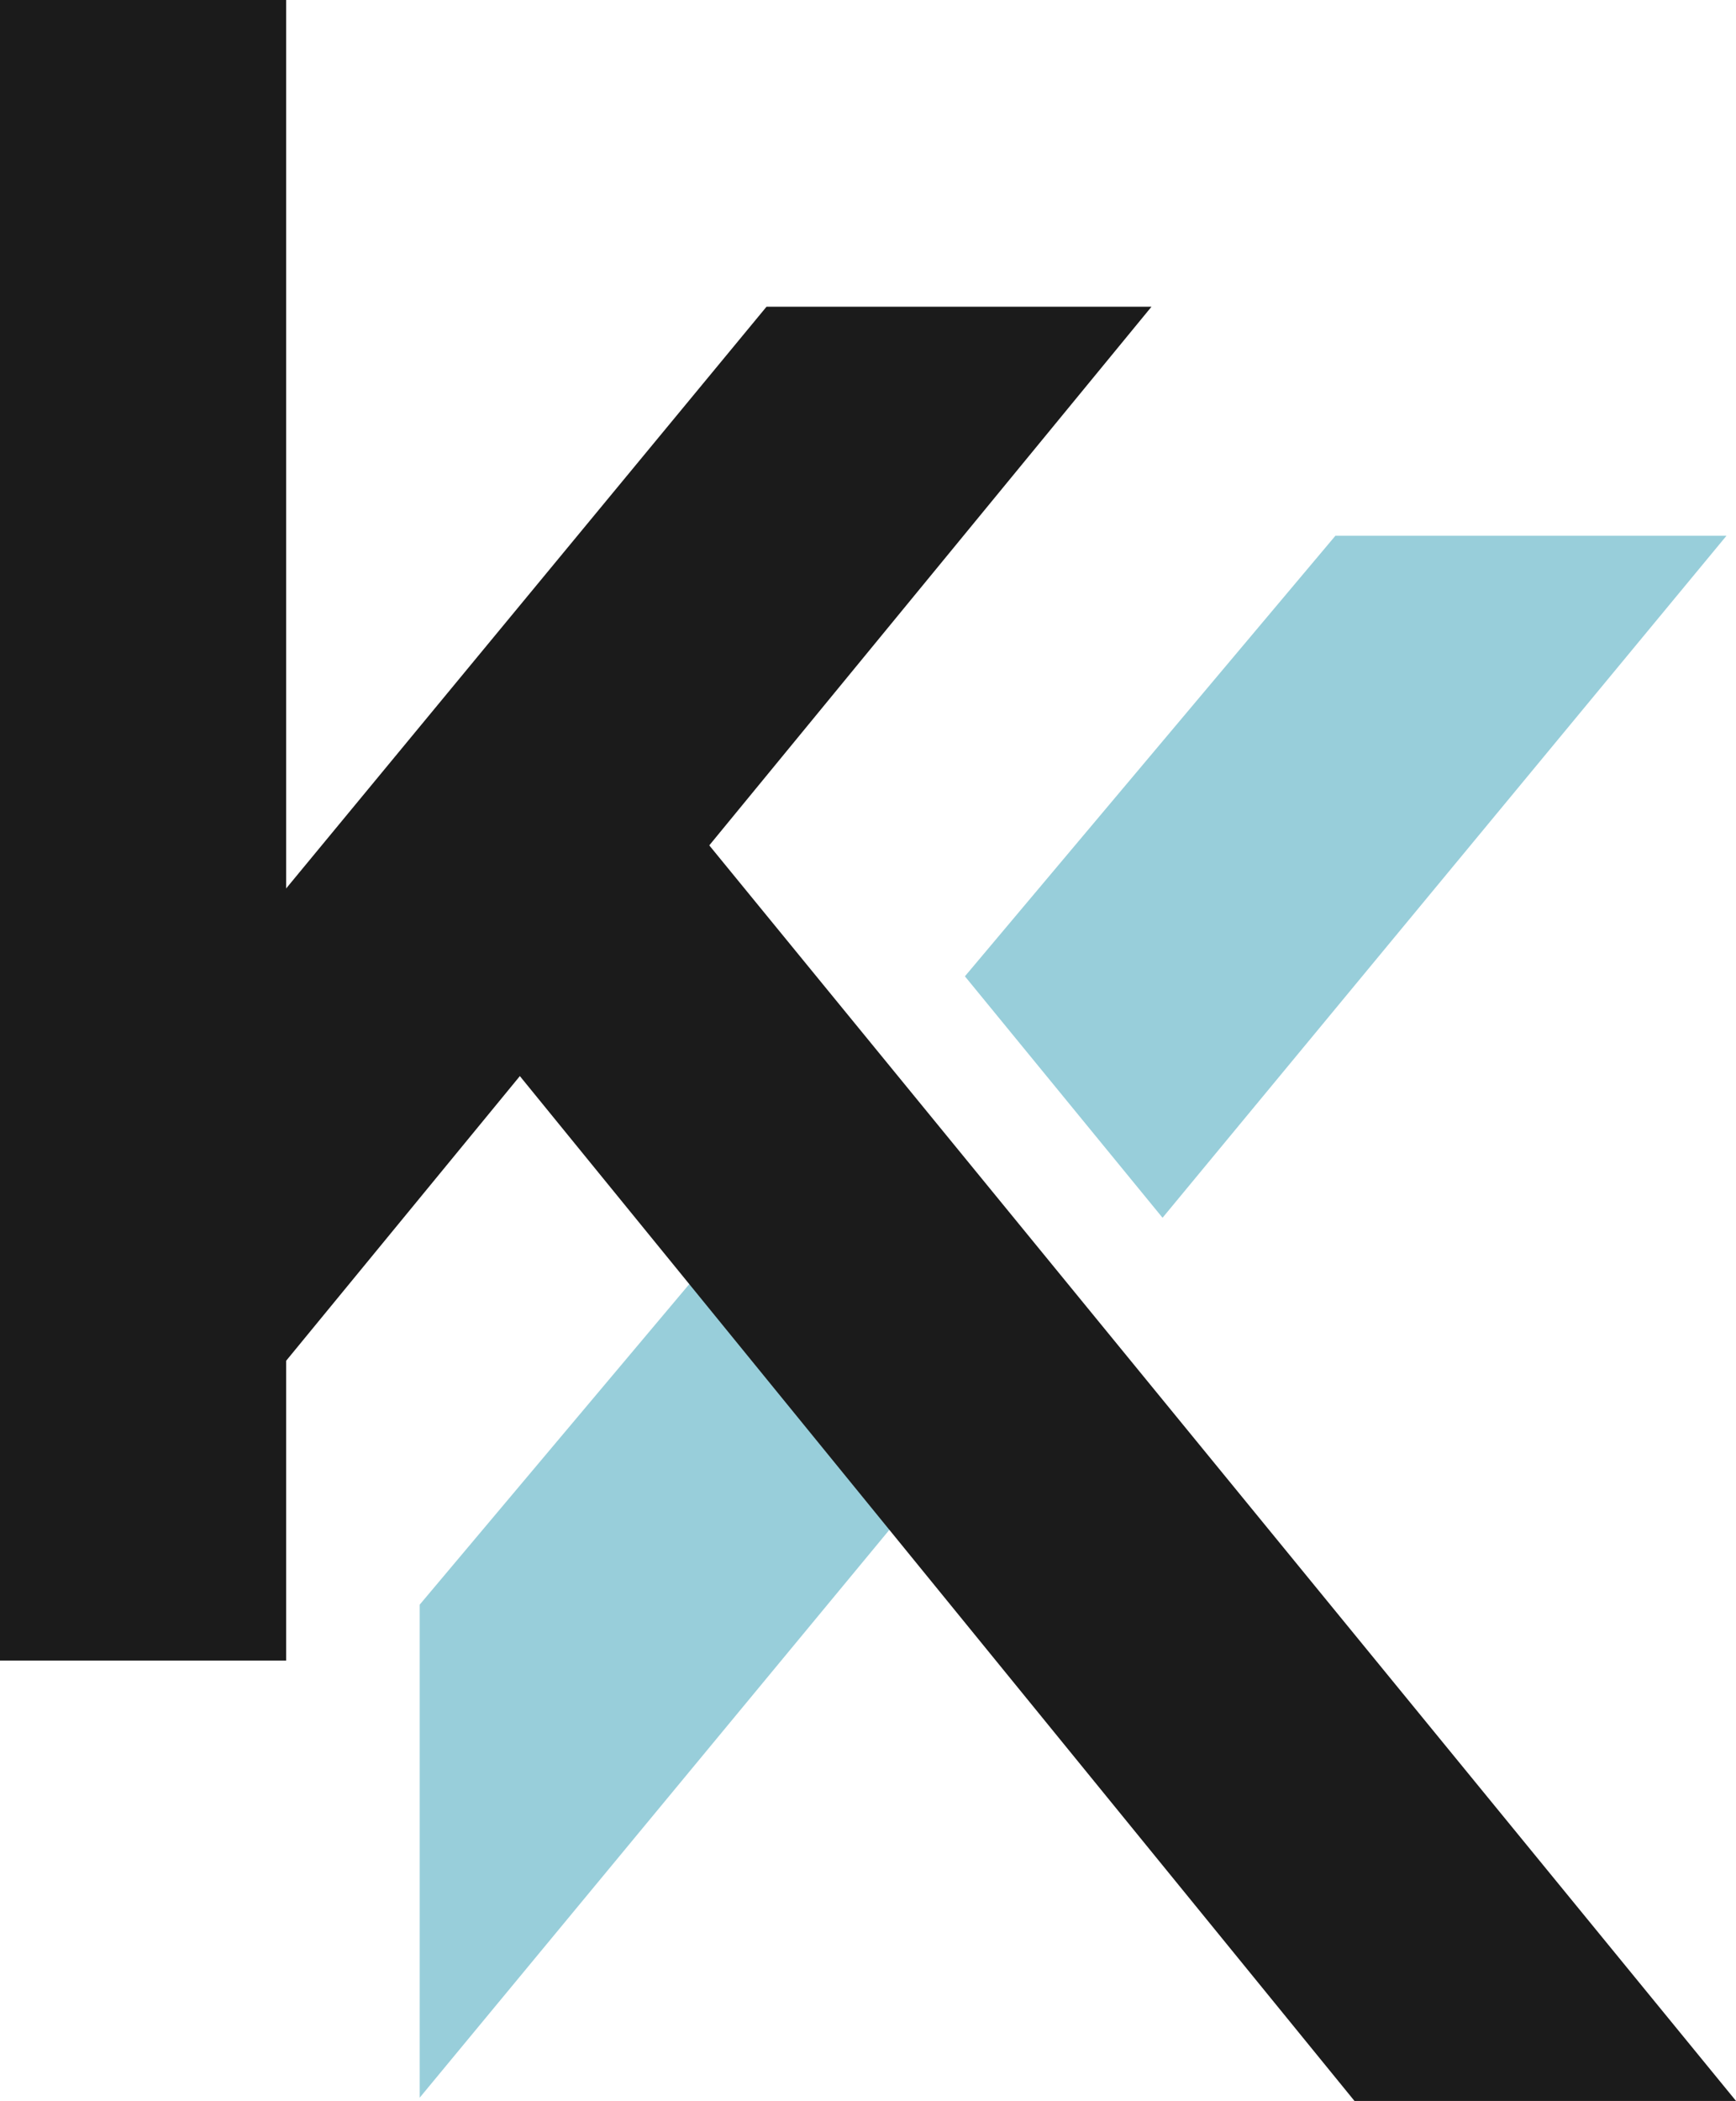
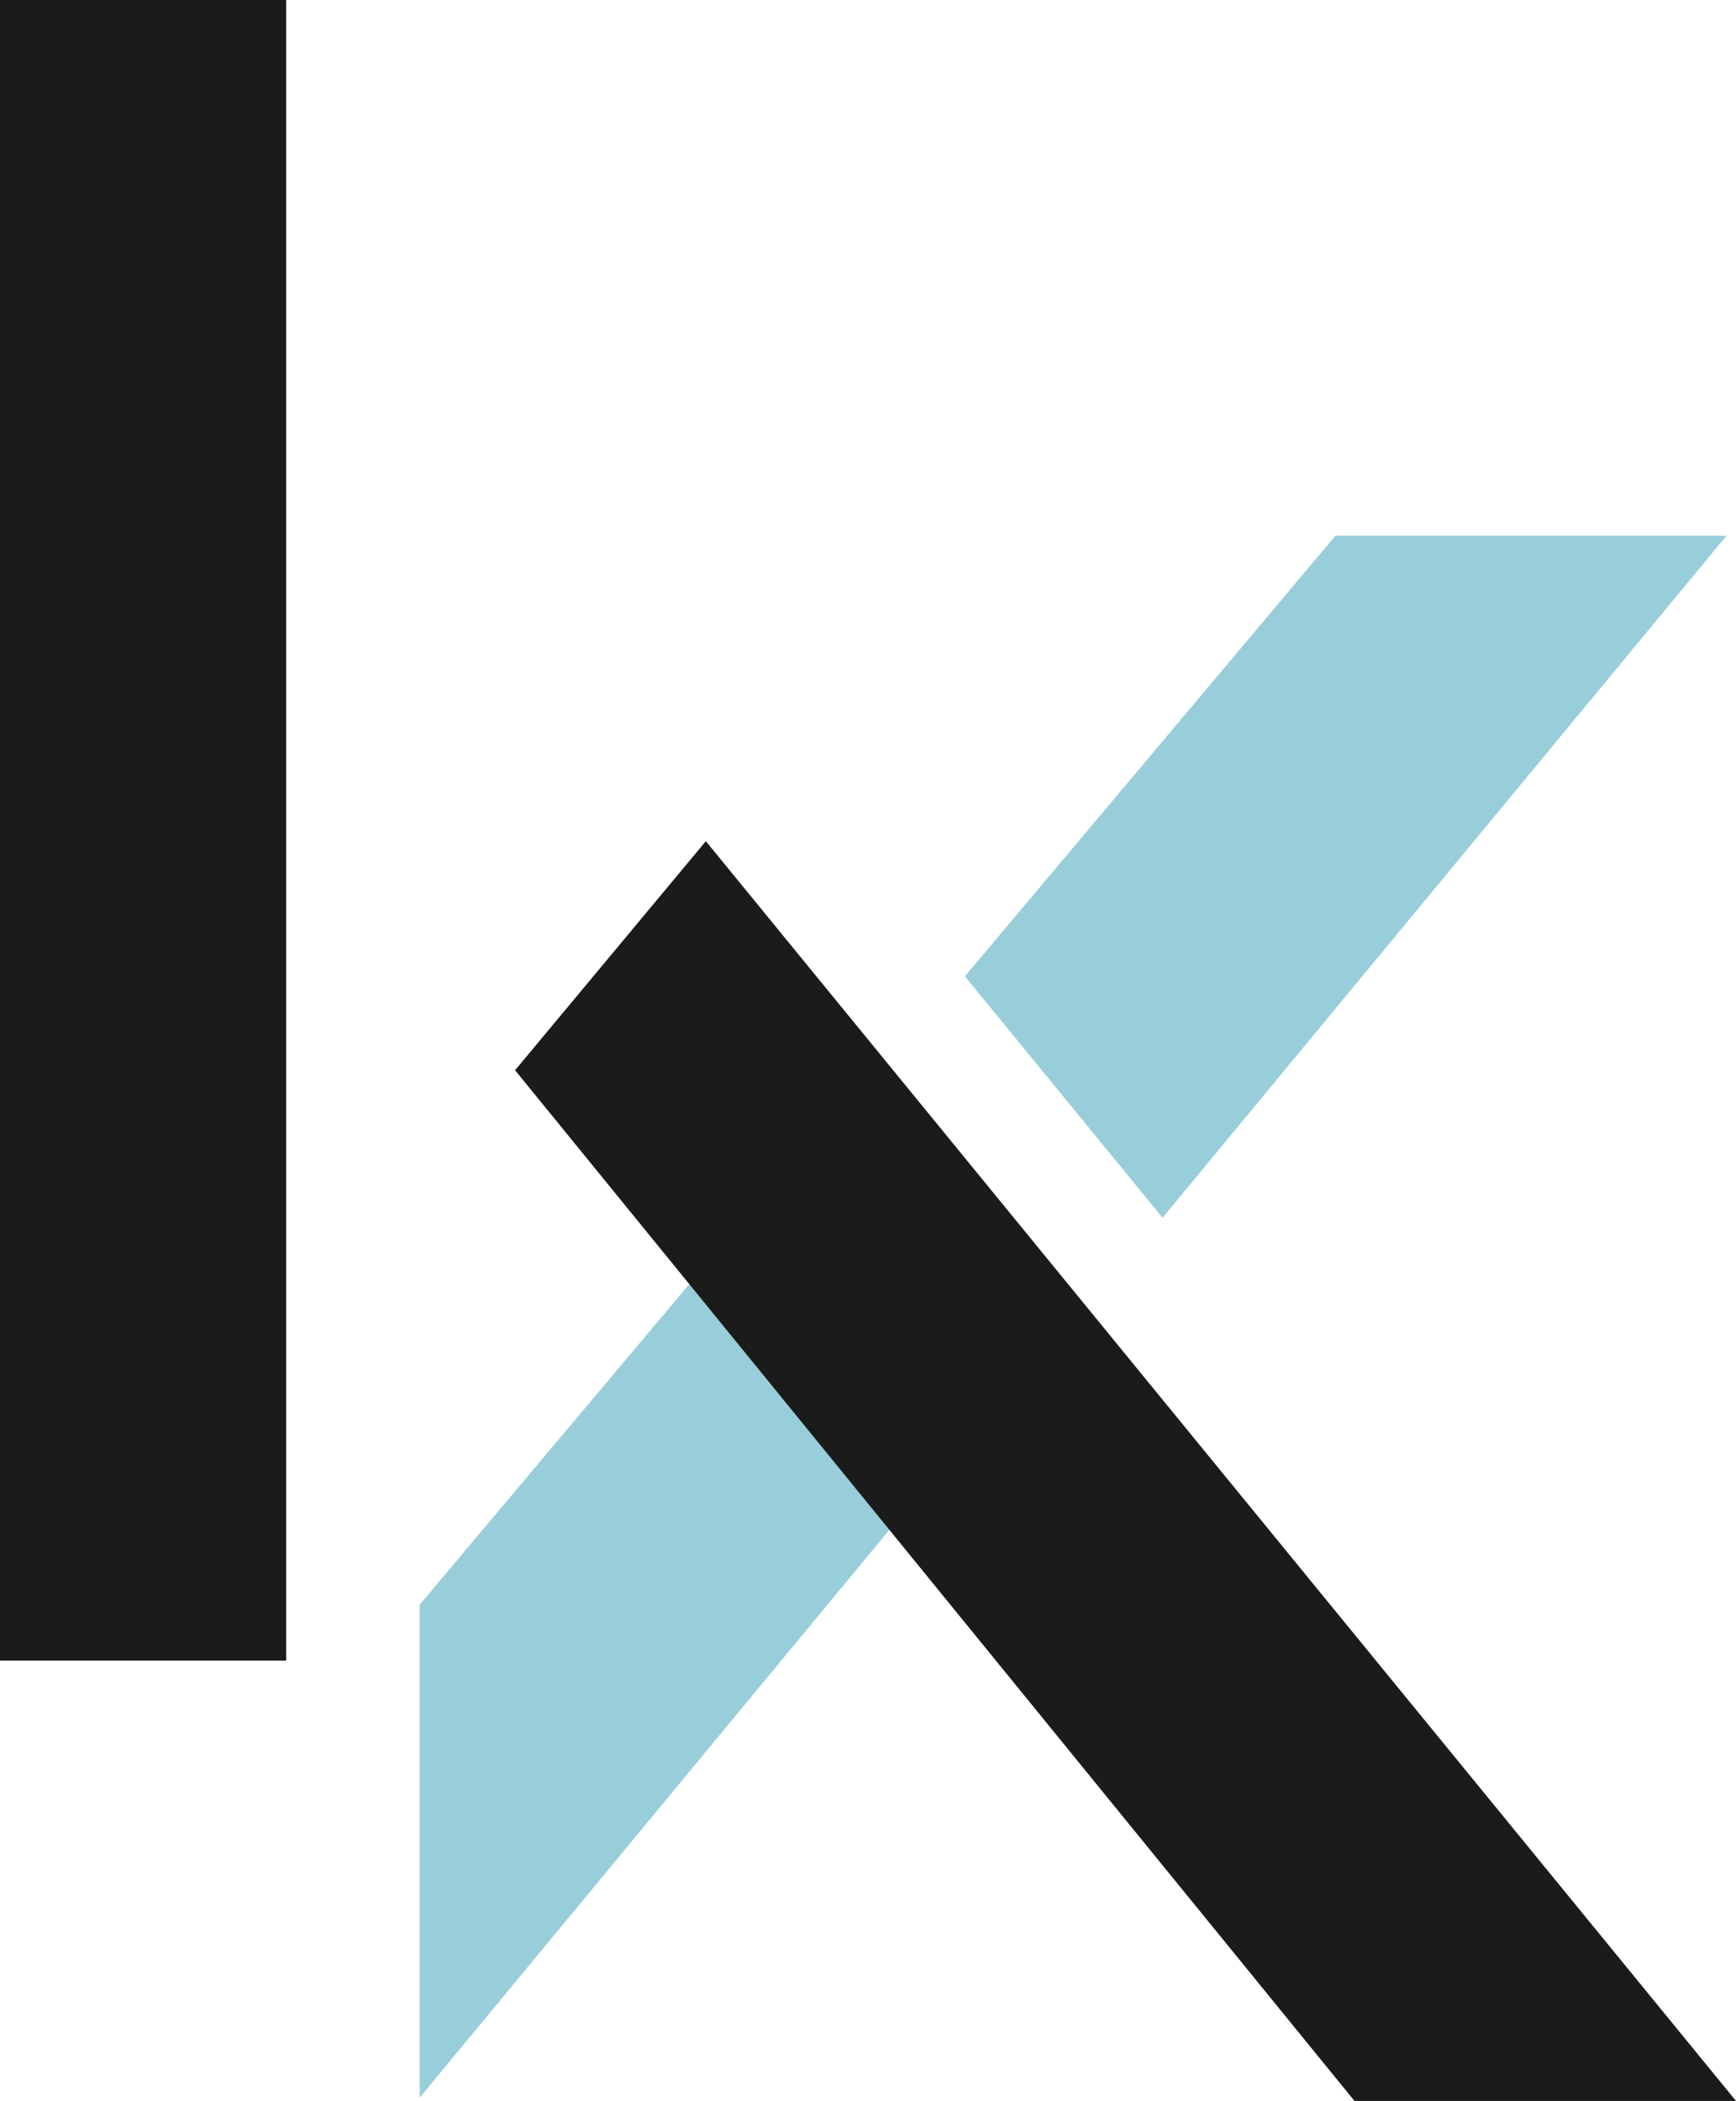
<svg xmlns="http://www.w3.org/2000/svg" id="Layer_1" viewBox="0 0 91 110.07">
  <defs>
    <style>.cls-1{fill:#1b1b1b;}.cls-1,.cls-2{stroke-width:0px;}.cls-2{fill:#98ceda;}</style>
  </defs>
  <rect class="cls-1" width="15" height="87" />
-   <polygon class="cls-1" points="3 61.07 40.18 16.07 60.36 16.07 3 85.9 3 61.07" />
  <polygon class="cls-2" points="60.94 63.8 90.5 28.07 70 28.07 50.58 51.15 60.94 63.8" />
  <polygon class="cls-2" points="45.52 56.12 22 84.07 22 109.9 55.93 68.9 45.52 56.12" />
  <polygon class="cls-1" points="37 44.07 91 110.07 71 110.07 27 56.07 37 44.07" />
</svg>